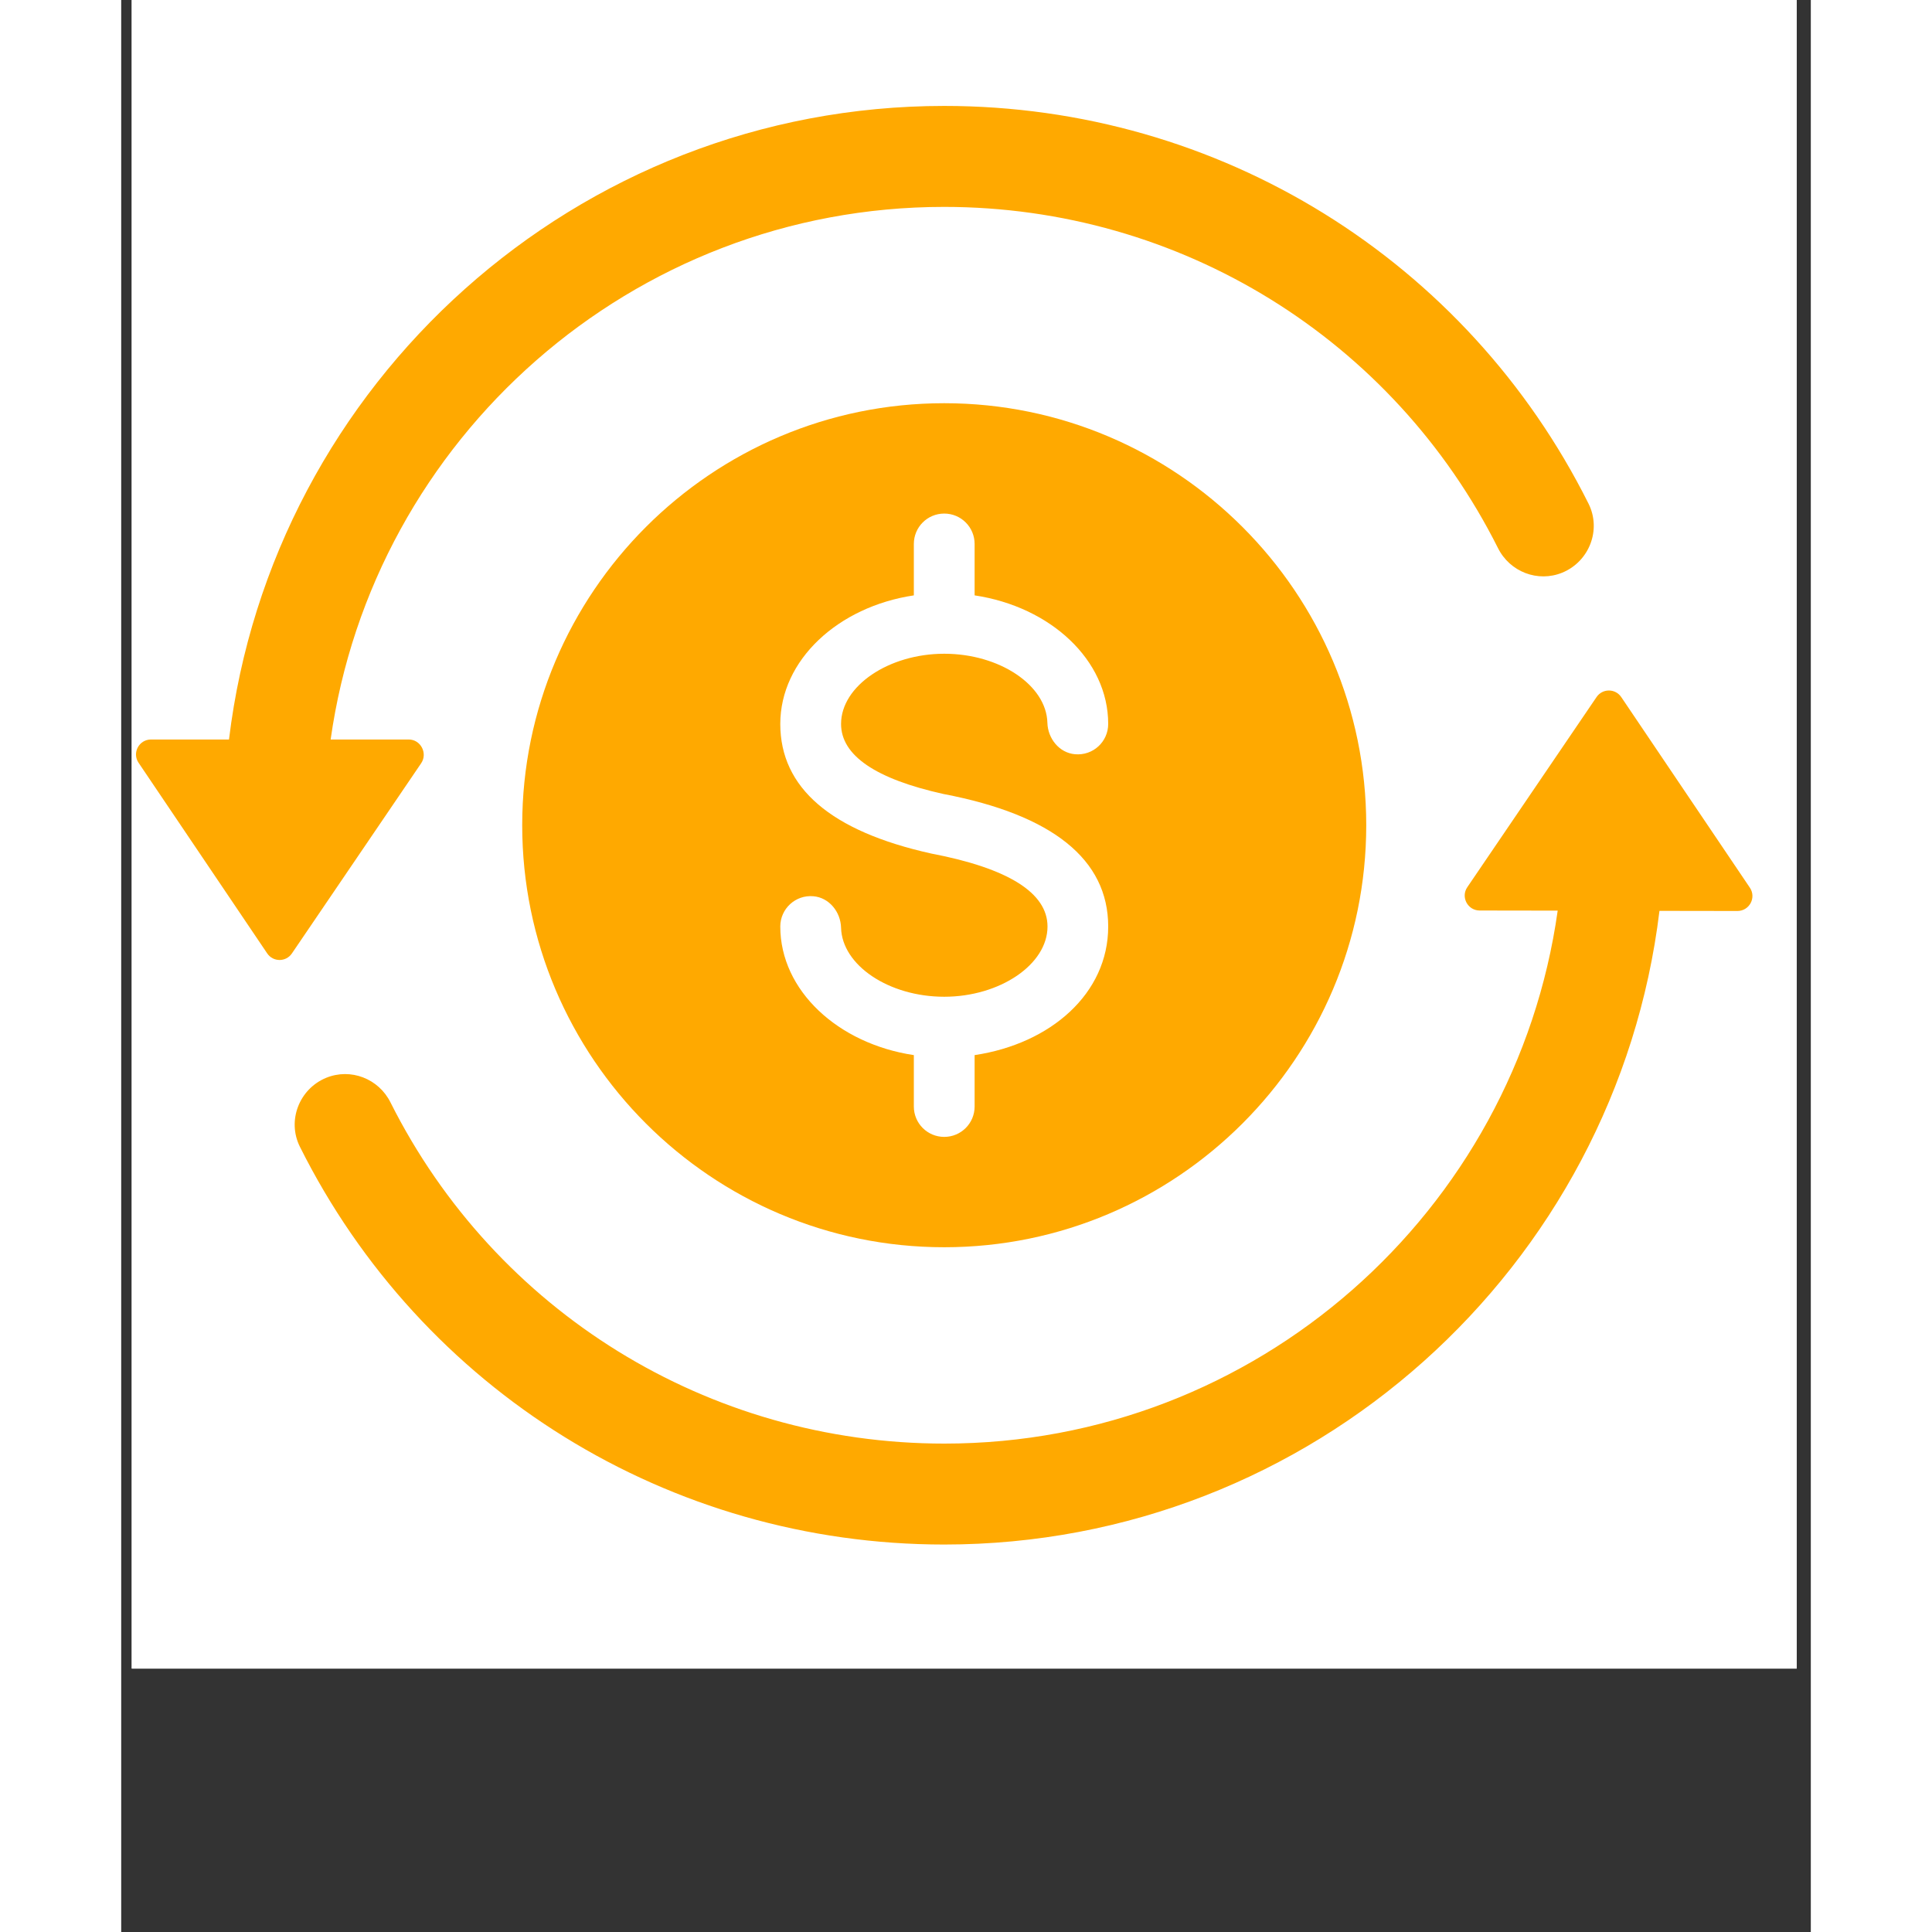
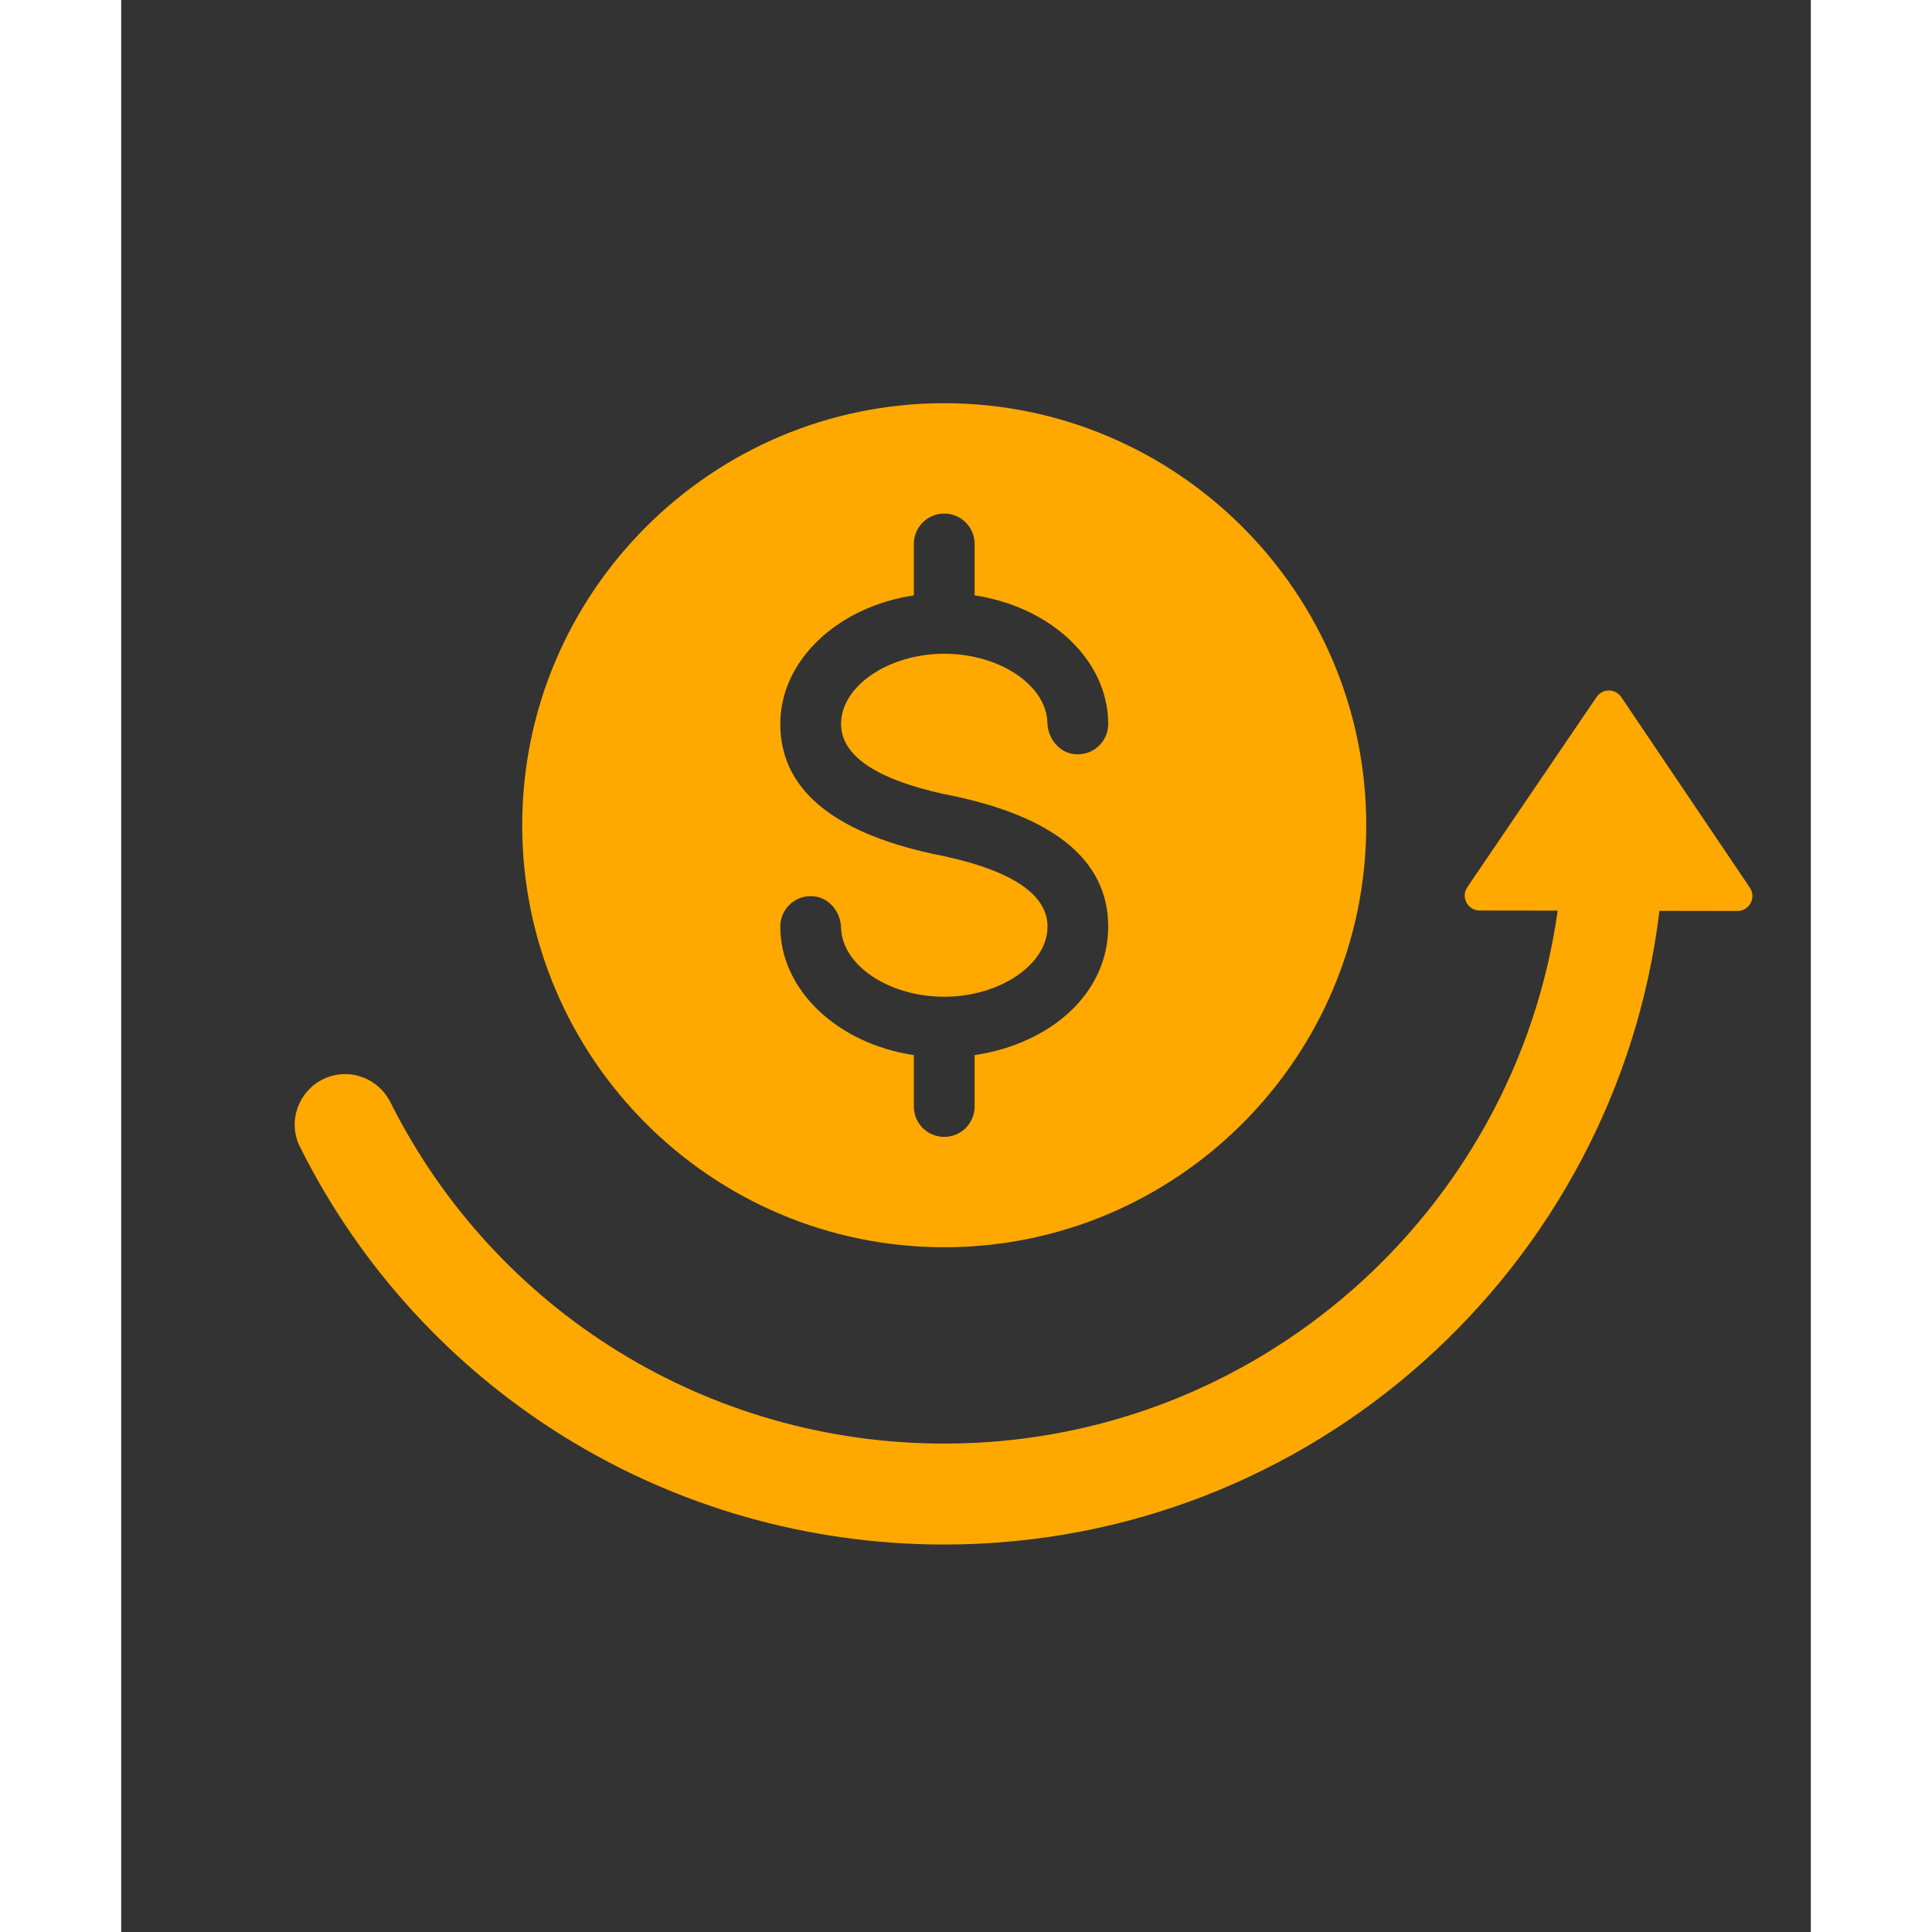
<svg xmlns="http://www.w3.org/2000/svg" version="1.2" preserveAspectRatio="xMidYMid meet" height="76" viewBox="0 0 56.88 65.04" zoomAndPan="magnify" width="76">
  <rect x="0" y="0" width="56.88" height="65.04" fill="#333333" stroke="none" />
  <defs>
    <clipPath id="78e8cb6717">
      <path d="M 0.355 0 L 56.406 0 L 56.406 56.172 L 0.355 56.172 Z M 0.355 0" />
    </clipPath>
    <clipPath id="7e43fca494">
-       <path d="M 0.355 3.547 L 50 3.547 L 50 33 L 0.355 33 Z M 0.355 3.547" />
-     </clipPath>
+       </clipPath>
  </defs>
  <g id="f38603268a">
    <g clip-path="url(#78e8cb6717)" clip-rule="nonzero">
-       <path d="M 0.355 0 L 56.527 0 L 56.527 56.172 L 0.355 56.172 Z M 0.355 0" style="stroke:none;fill-rule:nonzero;fill:#ffffff;fill-opacity:1;" />
-       <path d="M 0.355 0 L 56.527 0 L 56.527 56.172 L 0.355 56.172 Z M 0.355 0" style="stroke:none;fill-rule:nonzero;fill:#ffffff;fill-opacity:1;" />
-     </g>
+       </g>
    <g clip-path="url(#7e43fca494)" clip-rule="nonzero">
      <path d="M 9.68 24.895 L 7.051 24.895 C 8.477 14.77 17.195 6.965 27.703 6.965 C 35.664 6.965 42.82 11.422 46.348 18.449 C 46.746 19.25 47.688 19.617 48.516 19.277 C 49.422 18.902 49.836 17.836 49.398 16.957 C 45.305 8.766 36.977 3.566 27.707 3.566 C 15.32 3.566 5.082 12.895 3.629 24.895 L 1.004 24.895 C 0.598 24.895 0.359 25.348 0.586 25.68 L 4.914 32.094 C 5.113 32.391 5.547 32.391 5.746 32.098 L 10.098 25.695 C 10.324 25.363 10.086 24.895 9.68 24.895 Z M 9.68 24.895" style="stroke:none;fill-rule:nonzero;fill:#ffa900;fill-opacity:1;" />
    </g>
    <path d="M 54.828 29.883 L 50.5 23.469 C 50.301 23.172 49.867 23.172 49.668 23.465 L 45.316 29.867 C 45.09 30.199 45.328 30.652 45.734 30.652 L 48.359 30.656 C 46.938 40.781 38.223 48.598 27.711 48.598 C 19.75 48.598 12.594 44.141 9.066 37.113 C 8.668 36.312 7.727 35.945 6.898 36.285 C 5.992 36.66 5.578 37.727 6.016 38.605 C 10.109 46.797 18.438 51.996 27.707 51.996 C 40.094 51.996 50.332 42.664 51.785 30.664 L 54.41 30.668 C 54.812 30.668 55.055 30.219 54.828 29.883 Z M 54.828 29.883" style="stroke:none;fill-rule:nonzero;fill:#ffa900;fill-opacity:1;" />
    <path d="M 13.5 27.781 C 13.5 35.613 19.871 41.988 27.707 41.988 C 35.539 41.988 41.914 35.613 41.914 27.781 C 41.914 19.949 35.539 13.574 27.707 13.574 C 19.871 13.574 13.5 19.949 13.5 27.781 Z M 28.73 18.312 L 28.73 20.043 C 31.285 20.426 33.227 22.219 33.227 24.371 C 33.227 24.969 32.719 25.445 32.109 25.391 C 31.578 25.344 31.195 24.863 31.18 24.332 C 31.148 23.066 29.57 22.008 27.707 22.008 C 25.844 22.008 24.234 23.09 24.234 24.371 C 24.234 25.43 25.395 26.223 27.684 26.73 C 31.352 27.43 33.227 28.934 33.227 31.191 C 33.227 33.449 31.289 35.137 28.73 35.52 L 28.73 37.25 C 28.73 37.816 28.273 38.273 27.707 38.273 C 27.141 38.273 26.684 37.816 26.684 37.25 L 26.684 35.52 C 24.129 35.137 22.188 33.344 22.188 31.191 C 22.188 30.594 22.699 30.117 23.305 30.172 C 23.836 30.219 24.219 30.699 24.234 31.23 C 24.266 32.496 25.844 33.555 27.707 33.555 C 29.574 33.555 31.184 32.473 31.184 31.191 C 31.184 30.059 29.867 29.23 27.27 28.734 C 23.887 27.984 22.188 26.52 22.188 24.371 C 22.188 22.223 24.129 20.426 26.684 20.043 L 26.684 18.312 C 26.684 17.746 27.141 17.289 27.707 17.289 C 28.273 17.289 28.73 17.746 28.73 18.312 Z M 28.73 18.312" style="stroke:none;fill-rule:nonzero;fill:#ffa900;fill-opacity:1;" />
  </g>
</svg>